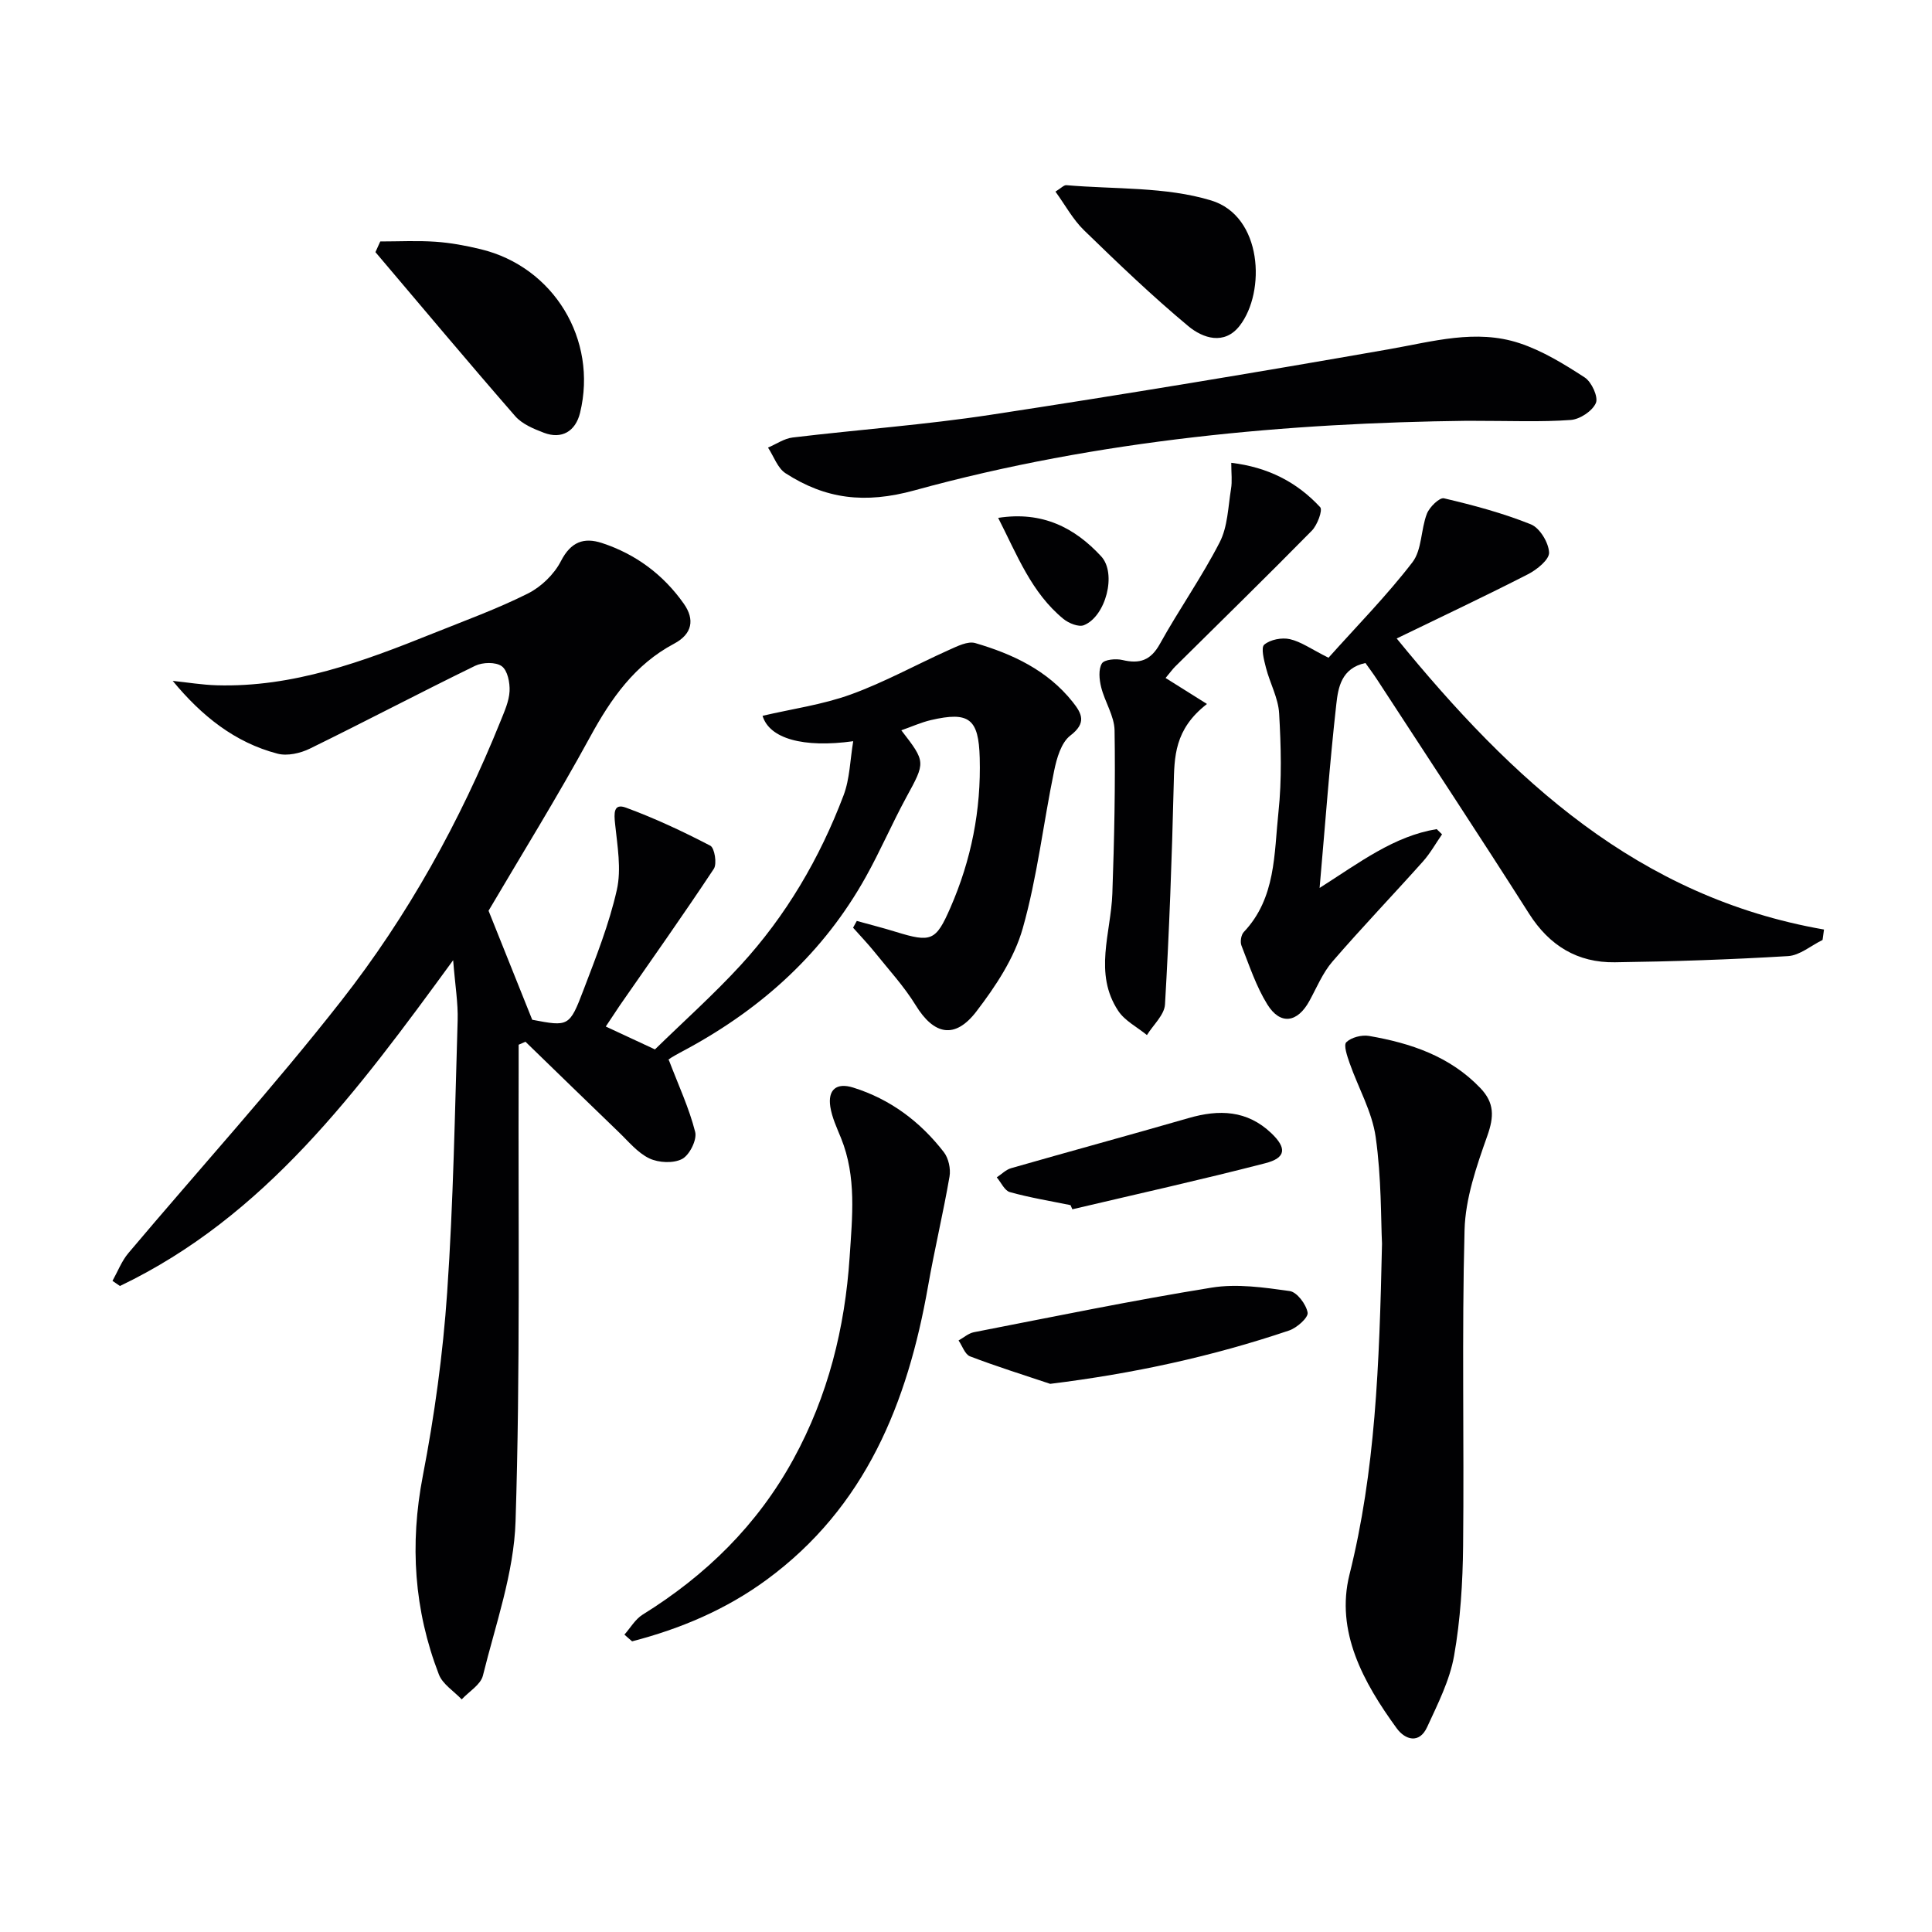
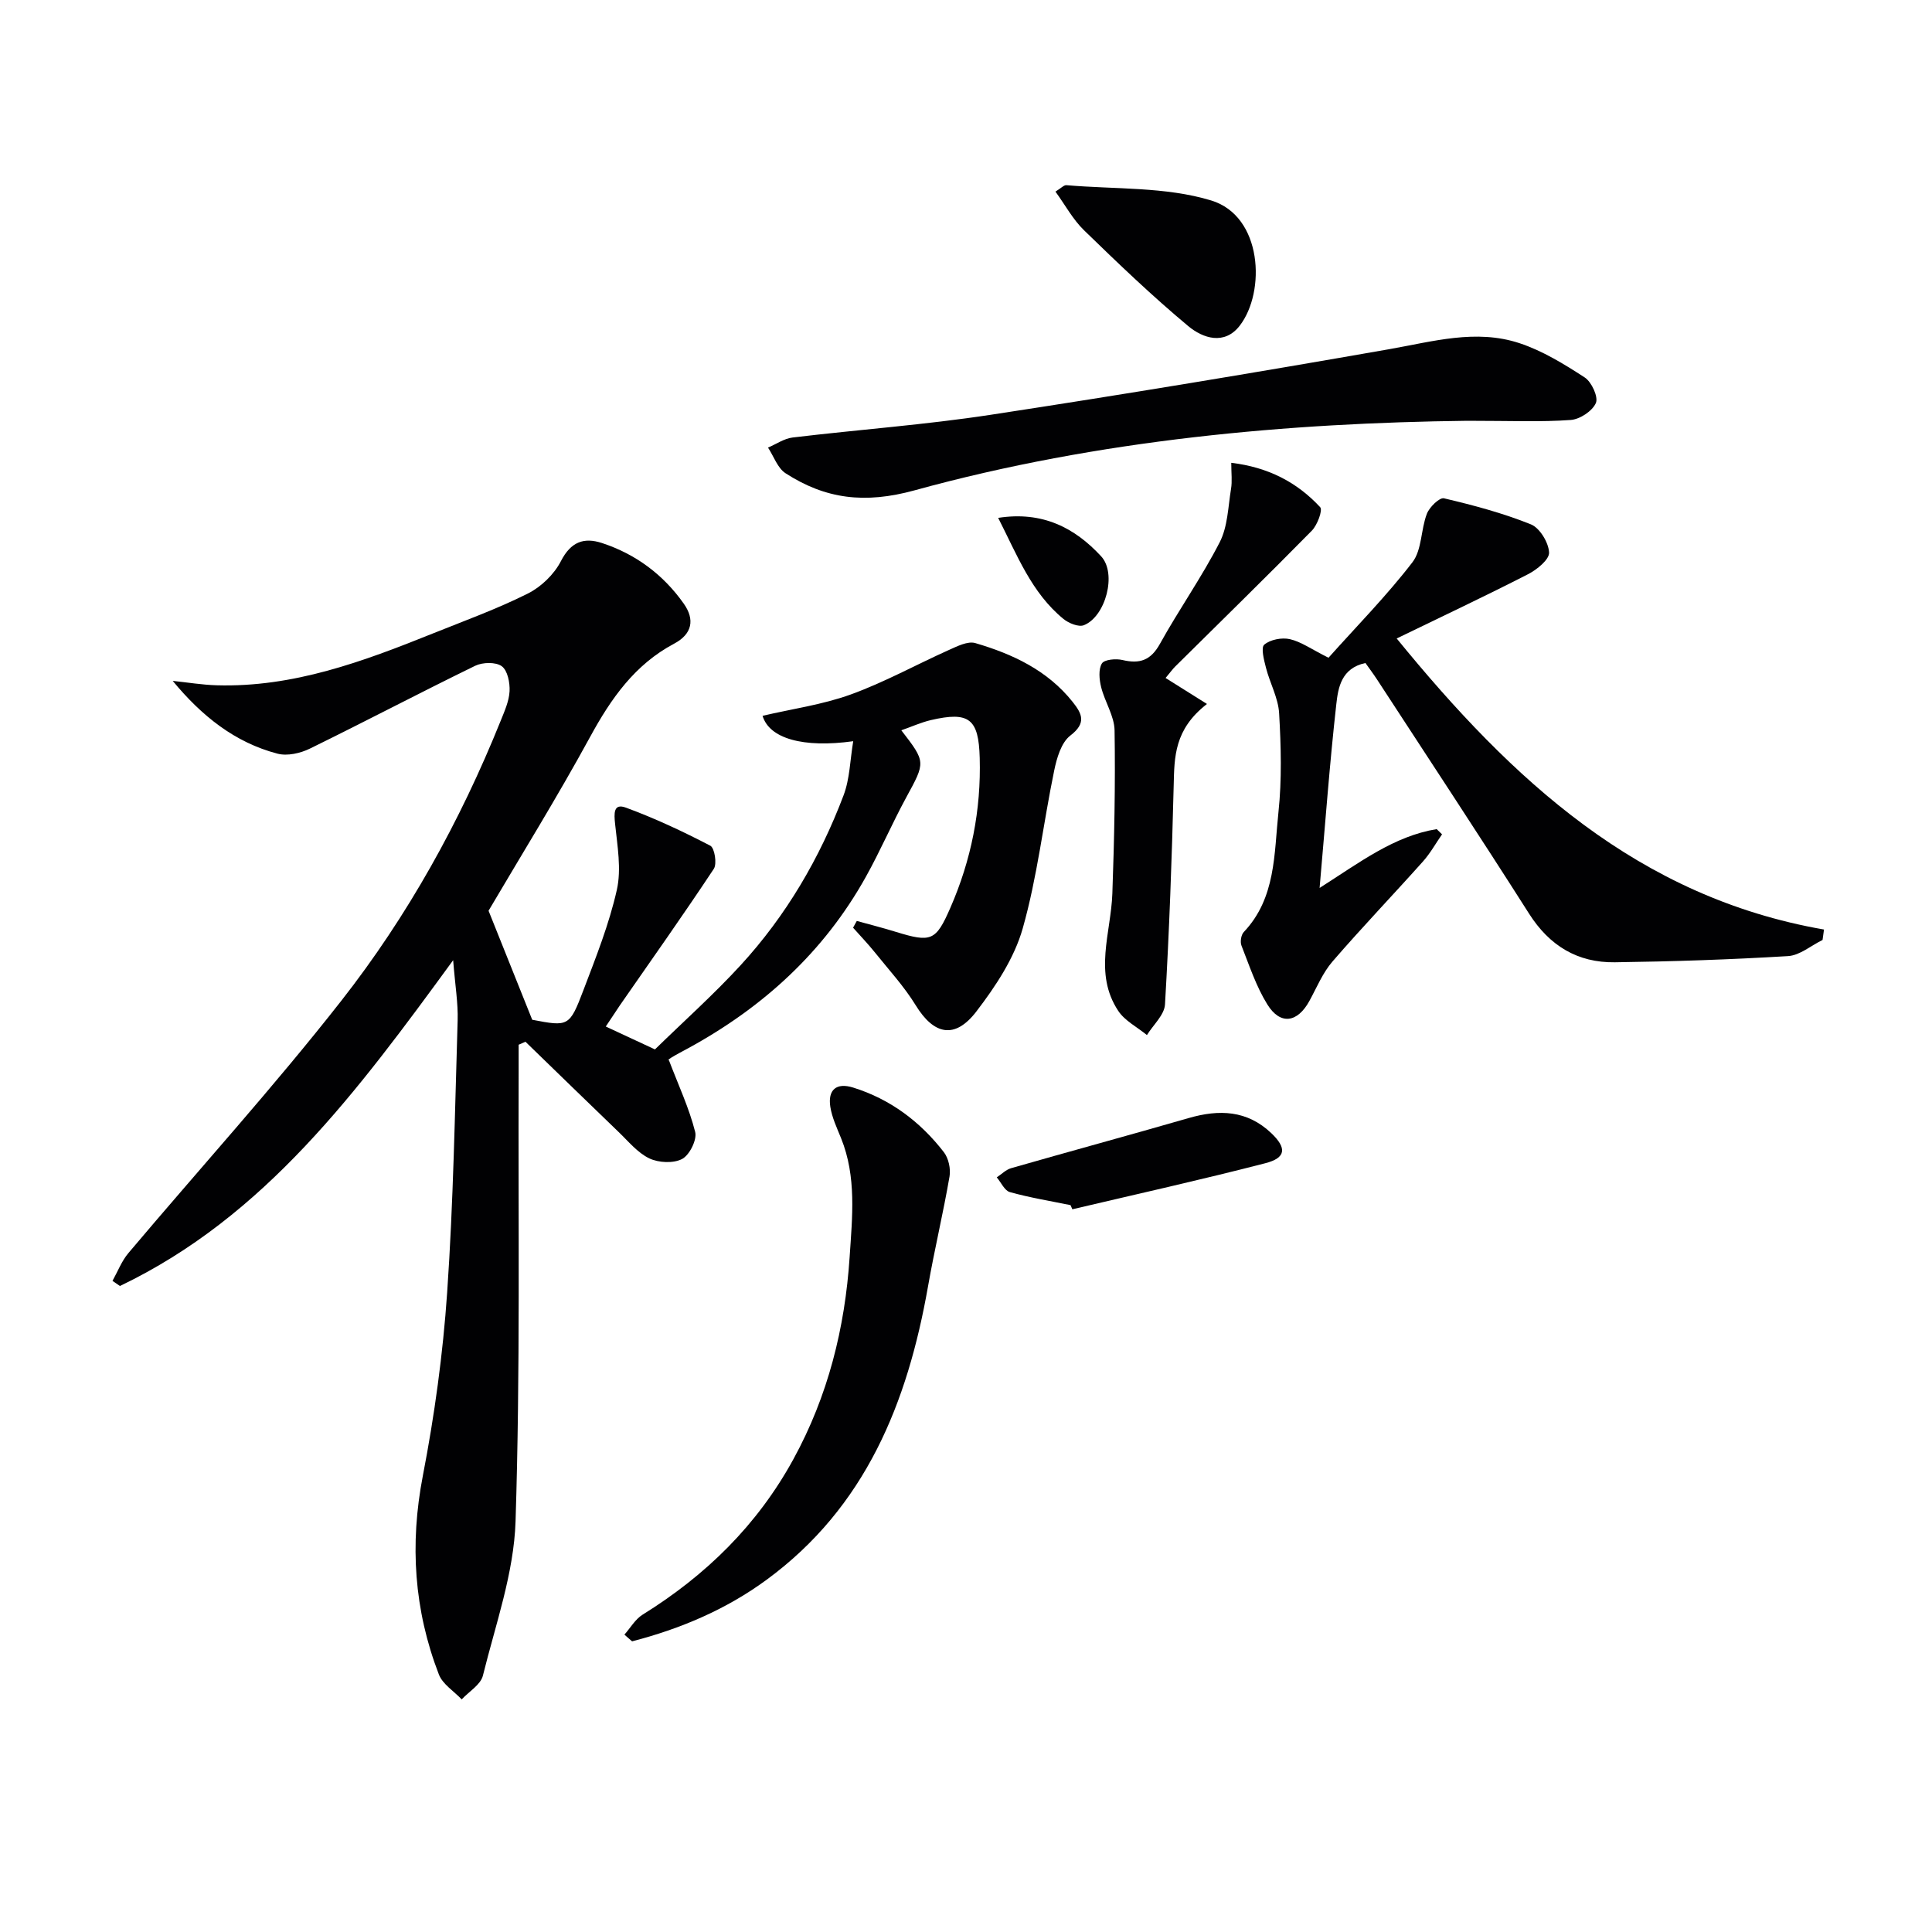
<svg xmlns="http://www.w3.org/2000/svg" enable-background="new 0 0 400 400" viewBox="0 0 400 400">
  <g fill="#010103">
    <path d="m125.42 212.53c3.75 1.75 7.18 3.35 10.18 4.74 5.95-5.81 12.13-11.33 17.7-17.39 9.44-10.27 16.42-22.19 21.35-35.21 1.3-3.43 1.35-7.34 2-11.21-10.35 1.44-17.37-.55-18.77-5.26 6.11-1.43 12.42-2.3 18.27-4.42 6.96-2.52 13.51-6.16 20.29-9.2 1.73-.77 3.91-1.89 5.47-1.44 7.73 2.26 14.95 5.63 20.16 12.17 1.96 2.46 2.92 4.38-.47 6.98-1.89 1.45-2.82 4.69-3.35 7.29-2.25 10.87-3.49 22.01-6.51 32.65-1.75 6.16-5.62 12-9.59 17.18-4.46 5.83-8.81 4.83-12.55-1.26-2.42-3.94-5.61-7.4-8.52-11.03-1.41-1.75-2.97-3.37-4.46-5.05.26-.47.51-.93.77-1.4 2.69.75 5.41 1.43 8.08 2.26 7.35 2.26 8.29 1.89 11.3-5 4.32-9.89 6.37-20.23 6.07-31.03-.22-8.08-2.17-9.66-10.12-7.81-2.04.48-3.99 1.37-6.11 2.11 5.11 6.61 5.01 6.56 1.01 13.91-2.93 5.39-5.36 11.06-8.35 16.42-8.67 15.57-21.32 27.07-36.87 35.54-1.17.64-2.35 1.24-3.48 1.94-.56.34-1 .86-.47.39 2.03 5.32 4.23 10.02 5.48 14.96.41 1.62-1.17 4.78-2.7 5.59-1.8.95-4.87.8-6.8-.12-2.44-1.17-4.34-3.54-6.38-5.49-6.44-6.19-12.84-12.44-19.26-18.66-.47.21-.94.42-1.41.62 0 1.91.01 3.82 0 5.73-.11 30.99.35 61.99-.64 92.95-.34 10.72-4.15 21.36-6.76 31.94-.47 1.89-2.88 3.29-4.39 4.92-1.62-1.71-3.95-3.14-4.73-5.17-5.14-13.33-6.05-26.94-3.32-41.1 2.42-12.52 4.17-25.26 5.04-37.98 1.29-18.74 1.6-37.54 2.17-56.32.11-3.6-.52-7.23-.93-12.47-19.83 27.16-38.96 53.08-68.99 67.45-.51-.35-1.03-.71-1.54-1.06 1.08-1.93 1.89-4.09 3.29-5.75 14.69-17.42 30.04-34.32 44.08-52.24 13.78-17.58 24.6-37.13 32.98-57.92.8-2 1.75-4.08 1.86-6.17.09-1.76-.41-4.31-1.62-5.18-1.24-.9-3.96-.83-5.49-.09-11.48 5.59-22.78 11.55-34.25 17.16-1.96.96-4.66 1.57-6.68 1.04-8.85-2.31-15.72-7.83-21.7-15.07 3.03.31 6.05.82 9.08.91 15.85.47 30.34-4.92 44.71-10.7 6.62-2.66 13.36-5.1 19.73-8.29 2.76-1.38 5.46-3.99 6.86-6.73 2.05-3.99 4.75-4.96 8.5-3.73 7 2.3 12.71 6.56 16.94 12.57 2.29 3.25 1.77 6.26-2.02 8.27-8.13 4.32-13.06 11.36-17.38 19.29-6.83 12.52-14.36 24.66-21.03 36 3.13 7.81 6 14.99 9.04 22.57 7.49 1.43 7.72 1.46 10.61-6.15 2.59-6.81 5.32-13.66 6.91-20.74.97-4.31.11-9.11-.36-13.64-.23-2.17-.37-4.35 2.23-3.39 5.99 2.2 11.81 4.93 17.48 7.88.89.46 1.42 3.74.73 4.79-6.31 9.53-12.92 18.86-19.44 28.25-.94 1.4-1.85 2.79-2.93 4.4z" />
    <path d="m275.05 136.18c5.88-6.58 12.05-12.84 17.38-19.77 1.98-2.58 1.73-6.78 2.99-10.04.53-1.38 2.62-3.42 3.54-3.2 6.09 1.43 12.2 3.06 17.99 5.39 1.84.74 3.67 3.76 3.77 5.83.07 1.46-2.52 3.56-4.37 4.5-8.68 4.45-17.52 8.61-27.18 13.3 23.92 29.32 50 53.55 88.47 60.26-.1.72-.2 1.44-.3 2.16-2.38 1.16-4.7 3.19-7.14 3.34-11.94.72-23.92 1.12-35.88 1.28-7.7.1-13.51-3.41-17.74-10.06-10.34-16.26-20.96-32.34-31.48-48.49-.8-1.22-1.68-2.39-2.4-3.41-4.98 1.06-5.65 5.08-6.03 8.51-1.38 12.31-2.28 24.66-3.46 38.06 8.33-5.3 15.39-10.73 24.24-12.18.37.36.74.72 1.11 1.08-1.31 1.88-2.44 3.93-3.96 5.63-6.2 6.94-12.65 13.67-18.73 20.71-2.02 2.34-3.25 5.37-4.76 8.13-2.47 4.54-6.03 5.09-8.72.75-2.32-3.74-3.73-8.05-5.36-12.19-.3-.77-.08-2.21.48-2.8 6.68-7.05 6.26-16.22 7.18-24.82.72-6.76.53-13.66.14-20.46-.18-3.18-1.91-6.25-2.72-9.42-.41-1.6-1.09-4.18-.36-4.8 1.25-1.06 3.65-1.52 5.31-1.14 2.34.54 4.45 2.08 7.99 3.85z" />
-     <path d="m286.13 257.49c-.24-4.87-.1-13.57-1.31-22.08-.74-5.24-3.6-10.18-5.39-15.29-.5-1.43-1.3-3.75-.69-4.34 1.04-1.01 3.2-1.56 4.71-1.3 8.62 1.49 16.72 4.19 23.03 10.78 2.95 3.08 2.86 5.94 1.45 9.91-2.23 6.29-4.54 12.95-4.71 19.5-.58 21.79-.07 43.6-.3 65.4-.08 7.6-.55 15.29-1.87 22.76-.9 5.09-3.38 9.96-5.57 14.73-1.64 3.58-4.58 2.64-6.31.26-6.89-9.46-12.72-20.05-9.77-31.84 5.33-21.36 6.18-42.97 6.73-68.49z" />
    <path d="m303.74 87.12c-36.7.44-76.09 3.85-114.39 14.4-10.33 2.84-18.43 1.8-26.7-3.53-1.66-1.07-2.45-3.51-3.64-5.32 1.7-.72 3.34-1.88 5.1-2.09 13.68-1.64 27.45-2.63 41.05-4.71 27.53-4.2 55.01-8.76 82.44-13.57 9.02-1.58 17.97-4.23 26.99-1.25 4.78 1.58 9.25 4.33 13.51 7.1 1.43.93 2.85 4.04 2.31 5.29-.73 1.67-3.32 3.38-5.22 3.51-6.14.45-12.32.17-21.45.17z" />
    <path d="m129.28 338.43c1.24-1.4 2.24-3.18 3.76-4.13 13.12-8.14 23.78-18.57 31.24-32.22 7.15-13.07 10.66-27.12 11.63-41.86.54-8.26 1.46-16.57-1.78-24.58-.86-2.12-1.87-4.26-2.22-6.48-.55-3.53 1.25-5.08 4.73-3.99 7.7 2.4 13.9 7.07 18.78 13.38.97 1.26 1.44 3.44 1.17 5.03-1.31 7.61-3.12 15.13-4.45 22.73-4.24 24.09-12.9 45.72-33.46 60.79-8.39 6.15-17.81 10.13-27.81 12.72-.54-.45-1.06-.92-1.59-1.39z" />
    <path d="m254.92 95.82c7.58.9 13.6 3.99 18.41 9.19.56.61-.59 3.7-1.73 4.86-9.35 9.5-18.88 18.81-28.35 28.19-.46.46-.84 1-1.93 2.31 2.66 1.67 5.33 3.35 8.57 5.38-6.79 5.26-6.75 10.99-6.89 16.87-.37 15.12-.92 30.25-1.8 45.34-.13 2.18-2.44 4.23-3.74 6.34-2.01-1.65-4.57-2.94-5.94-5.01-5.14-7.76-1.51-16.12-1.22-24.28.4-11.26.64-22.53.46-33.79-.05-2.99-2.03-5.92-2.78-8.96-.39-1.57-.59-3.66.15-4.89.5-.83 2.91-1.05 4.27-.72 3.56.84 5.84.09 7.74-3.33 3.95-7.13 8.68-13.83 12.39-21.06 1.66-3.23 1.73-7.31 2.34-11.03.27-1.58.05-3.23.05-5.41z" />
-     <path d="m78.73 49.99c3.82 0 7.66-.2 11.46.06 3.13.22 6.26.8 9.31 1.54 15.14 3.64 24.28 18.72 20.6 33.86-.93 3.84-3.78 5.56-7.49 4.15-2.13-.81-4.53-1.81-5.96-3.46-9.76-11.2-19.3-22.6-28.92-33.94.34-.74.67-1.47 1-2.21z" />
-     <path d="m217.43 286.51c-5.54-1.86-11.13-3.6-16.59-5.69-1.06-.4-1.6-2.16-2.38-3.29 1.06-.59 2.05-1.49 3.18-1.71 16.38-3.19 32.74-6.57 49.21-9.23 5.24-.85 10.84-.04 16.17.71 1.51.21 3.42 2.76 3.71 4.47.17 1.02-2.23 3.16-3.85 3.7-15.9 5.37-32.2 8.91-49.45 11.04z" />
    <path d="m218.52 39.67c1.16-.71 1.75-1.38 2.27-1.33 10.03.87 20.52.29 29.96 3.16 10.66 3.23 11.33 18.92 5.93 25.92-3.19 4.13-7.66 2.6-10.66.1-7.5-6.25-14.57-13.03-21.58-19.84-2.31-2.24-3.9-5.23-5.92-8.01z" />
    <path d="m221.64 249.51c-4.2-.86-8.44-1.55-12.56-2.7-1.1-.31-1.81-1.99-2.71-3.05.99-.65 1.89-1.59 2.97-1.9 12.24-3.51 24.54-6.85 36.77-10.38 6.29-1.82 12.09-1.64 17.1 3.13 3.24 3.09 3.07 5.12-1.27 6.23-13.24 3.42-26.6 6.39-39.92 9.53-.12-.28-.25-.57-.38-.86z" />
    <path d="m206.66 107.22c9.14-1.43 15.85 2.03 21.33 7.97 3.28 3.56.93 12.45-3.58 14.25-1.09.43-3.14-.4-4.23-1.29-6.63-5.43-9.58-13.21-13.52-20.93z" />
  </g>
</svg>